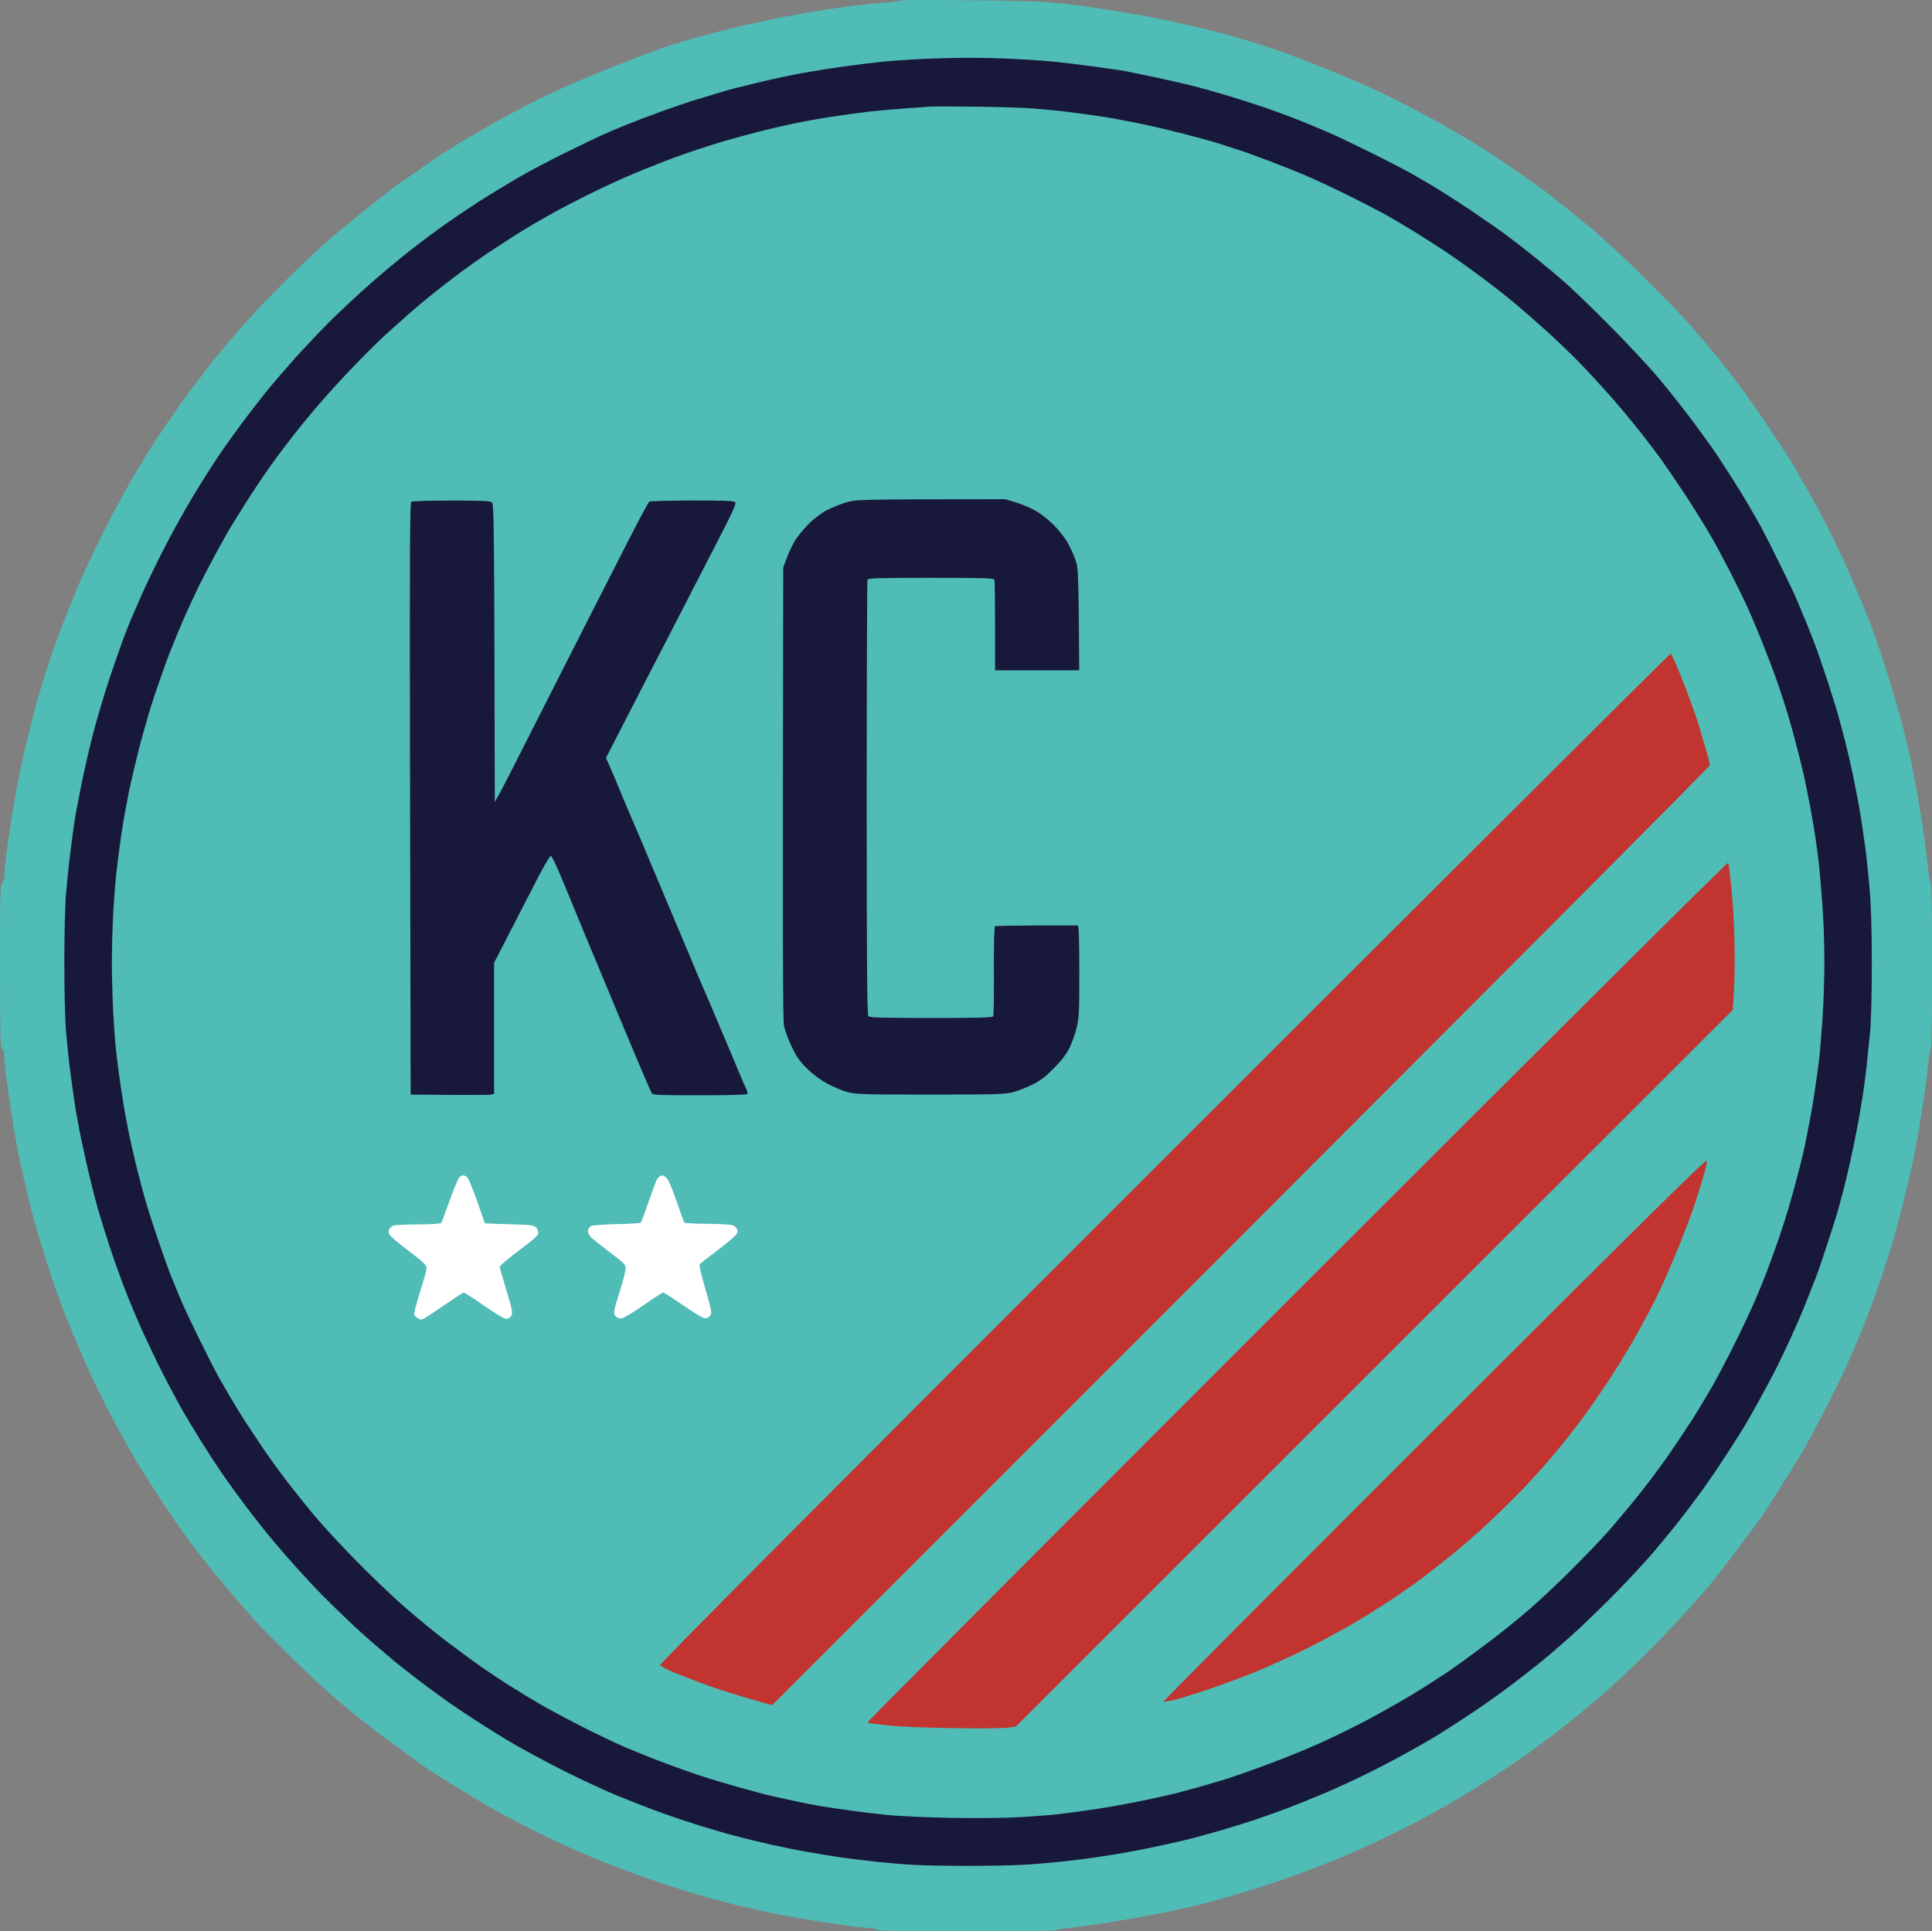
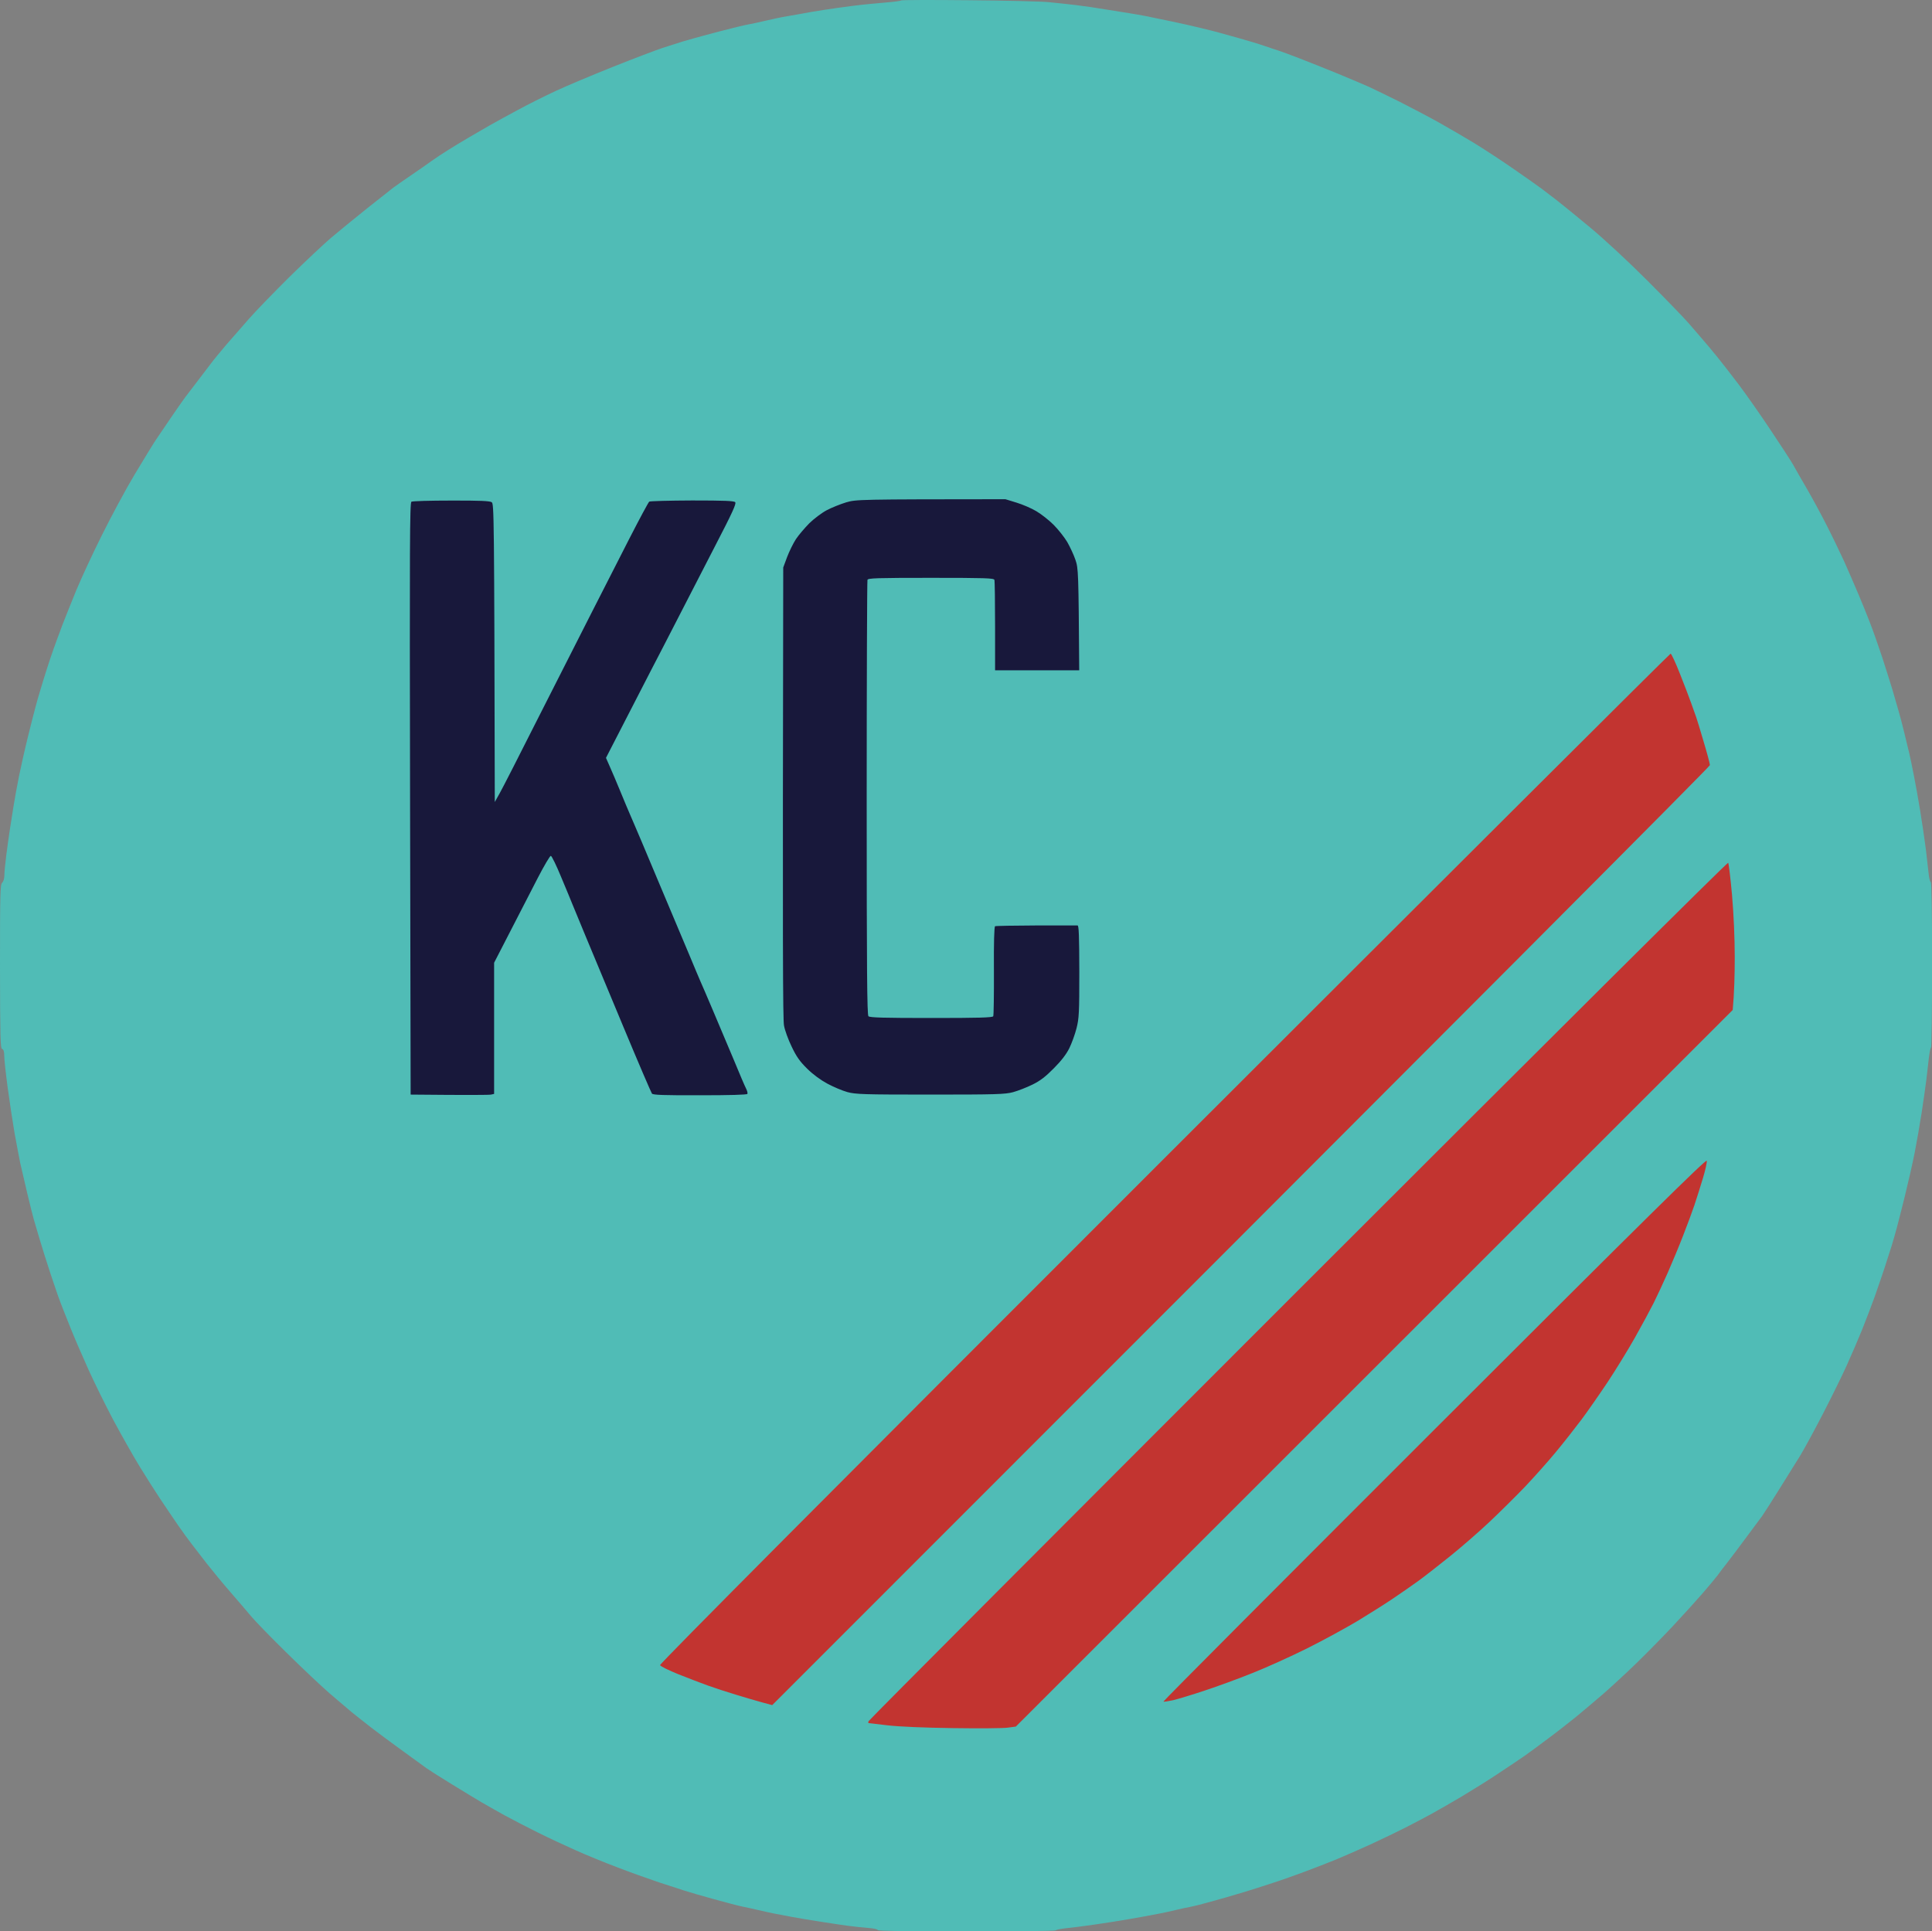
<svg xmlns="http://www.w3.org/2000/svg" xmlns:ns1="http://sodipodi.sourceforge.net/DTD/sodipodi-0.dtd" xmlns:ns2="http://www.inkscape.org/namespaces/inkscape" viewBox="0 0 1000 999.773" width="1000" height="999.773" version="1.1" id="svg18" ns1:docname="Kansas_City_NWSL_logo.svg" ns2:version="0.92.4 (5da689c313, 2019-01-14)">
  <rect x="0" y="0" width="1000" height="999.773" fill="#808080" stroke="none" />
  <defs id="defs22" />
  <ns1:namedview pagecolor="#ffffff" bordercolor="#111111" borderopacity="1" objecttolerance="10" gridtolerance="10" guidetolerance="10" ns2:pageopacity="0" ns2:pageshadow="2" ns2:window-width="1920" ns2:window-height="1017" id="namedview20" showgrid="false" fit-margin-top="0" fit-margin-left="0" fit-margin-right="0" fit-margin-bottom="0" ns2:zoom="0.417193" ns2:cx="728.08635" ns2:cy="214.24573" ns2:window-x="1912" ns2:window-y="-8" ns2:window-maximized="1" ns2:current-layer="svg18" />
  <style id="style2">
		tspan { white-space:pre }
		.shp0 { fill: #50bcb6 } 
		.shp1 { fill: #18183b } 
		.shp2 { fill: #c23430 } 
		.shp3 { fill: #ffffff } 
	</style>
  <g id="g16" transform="matrix(5,0,0,5,0.05,-0.177)">
    <path class="shp0" d="M 93.26,0.08 C 93.22,0.14 92.48,0.23 91.63,0.3 90.77,0.37 89.3,0.51 88.36,0.63 87.41,0.75 86.03,0.94 85.29,1.06 84.54,1.17 83.38,1.37 82.71,1.5 82.05,1.62 81.27,1.76 81,1.8 80.73,1.85 79.95,2.01 79.29,2.17 78.62,2.33 77.78,2.51 77.43,2.57 77.07,2.63 75.76,2.95 74.5,3.28 73.24,3.61 72.02,3.94 71.79,4.01 71.55,4.08 71.04,4.23 70.64,4.34 70.25,4.46 69.32,4.76 68.57,5 c -0.75,0.25 -3.06,1.13 -5.14,1.96 -2.08,0.83 -4.75,1.95 -5.93,2.5 -1.18,0.55 -2.98,1.45 -4,2.01 -1.02,0.55 -2.28,1.24 -2.79,1.53 -0.51,0.29 -1.47,0.85 -2.14,1.24 -0.67,0.39 -1.66,0.99 -2.21,1.34 -0.55,0.34 -1.32,0.85 -1.72,1.14 -0.39,0.28 -1.35,0.96 -2.14,1.49 -0.79,0.54 -1.59,1.1 -1.79,1.25 -0.19,0.14 -1.41,1.11 -2.71,2.14 -1.3,1.04 -3,2.43 -3.79,3.1 -0.78,0.67 -2.7,2.48 -4.26,4.01 -1.55,1.54 -3.42,3.46 -4.15,4.29 -0.72,0.82 -1.79,2.05 -2.37,2.71 -0.57,0.67 -1.29,1.54 -1.58,1.93 -0.3,0.4 -0.96,1.26 -1.47,1.93 -0.51,0.67 -1.05,1.38 -1.2,1.57 -0.16,0.2 -0.78,1.1 -1.4,2 -0.62,0.91 -1.36,2 -1.65,2.43 -0.29,0.43 -1.27,2.04 -2.19,3.57 -0.92,1.53 -2.46,4.4 -3.43,6.36 -0.98,1.96 -2.15,4.5 -2.62,5.64 -0.47,1.14 -1.11,2.75 -1.43,3.57 -0.31,0.83 -0.73,1.95 -0.92,2.5 -0.2,0.55 -0.52,1.52 -0.72,2.15 -0.2,0.63 -0.5,1.59 -0.66,2.14 -0.17,0.55 -0.4,1.35 -0.51,1.79 -0.12,0.43 -0.47,1.81 -0.78,3.07 -0.31,1.25 -0.72,3.09 -0.92,4.07 -0.2,0.98 -0.45,2.39 -0.57,3.14 -0.12,0.75 -0.29,1.81 -0.37,2.36 -0.09,0.55 -0.25,1.74 -0.37,2.64 -0.11,0.91 -0.21,1.87 -0.2,2.14 0,0.28 -0.1,0.6 -0.23,0.72 -0.2,0.19 -0.22,1.12 -0.22,8.68 0.01,7.39 0.04,8.47 0.22,8.53 0.15,0.05 0.22,0.27 0.22,0.72 0,0.35 0.16,1.85 0.36,3.32 0.2,1.47 0.52,3.58 0.71,4.68 0.2,1.1 0.46,2.48 0.58,3.07 0.13,0.59 0.46,2 0.73,3.14 0.27,1.14 0.58,2.36 0.68,2.72 0.1,0.35 0.37,1.25 0.59,2 0.22,0.74 0.71,2.32 1.1,3.5 0.39,1.17 0.86,2.56 1.06,3.07 0.19,0.51 0.68,1.73 1.07,2.71 0.39,0.98 1.23,2.91 1.85,4.29 0.62,1.37 1.78,3.72 2.57,5.21 0.8,1.49 2,3.62 2.67,4.72 0.67,1.1 1.65,2.64 2.17,3.42 0.53,0.79 1.35,2.01 1.84,2.72 0.49,0.71 1.12,1.57 1.4,1.93 0.27,0.35 0.99,1.28 1.59,2.06 0.61,0.77 1.71,2.11 2.46,2.97 0.74,0.85 1.68,1.95 2.09,2.44 0.4,0.49 2.07,2.21 3.71,3.82 1.64,1.62 3.65,3.51 4.47,4.22 0.82,0.7 1.81,1.55 2.21,1.88 0.4,0.33 1.34,1.07 2.07,1.64 0.74,0.57 2.25,1.69 3.36,2.49 1.11,0.8 2.18,1.58 2.37,1.72 0.2,0.15 1.36,0.89 2.57,1.63 1.22,0.75 2.6,1.59 3.08,1.87 0.47,0.28 1.56,0.89 2.42,1.37 0.87,0.47 2.44,1.29 3.5,1.81 1.06,0.53 2.8,1.34 3.86,1.81 1.06,0.48 2.99,1.27 4.29,1.76 1.29,0.5 3.25,1.2 4.35,1.57 1.1,0.36 2.29,0.75 2.65,0.86 0.35,0.12 1.7,0.51 3,0.87 1.29,0.36 2.64,0.71 3,0.78 0.35,0.07 1.09,0.23 1.64,0.36 0.55,0.13 1.29,0.29 1.64,0.36 0.36,0.07 1.16,0.22 1.79,0.34 0.63,0.12 1.95,0.34 2.93,0.49 0.98,0.16 2.3,0.35 2.93,0.44 0.62,0.08 1.57,0.18 2.1,0.22 0.53,0.04 0.97,0.14 0.97,0.22 0,0.09 3.16,0.14 9.21,0.14 5.07,0 9.21,-0.05 9.21,-0.11 0,-0.06 0.47,-0.15 1.04,-0.22 0.57,-0.06 1.49,-0.17 2.04,-0.25 0.55,-0.07 1.83,-0.26 2.85,-0.42 1.03,-0.17 2.38,-0.39 3,-0.51 0.63,-0.12 1.47,-0.27 1.86,-0.35 0.39,-0.07 1.13,-0.24 1.64,-0.36 0.51,-0.12 1.22,-0.28 1.58,-0.34 0.35,-0.07 1.12,-0.26 1.71,-0.43 0.59,-0.16 1.42,-0.4 1.86,-0.52 0.43,-0.12 1.33,-0.39 2,-0.59 0.66,-0.2 1.95,-0.61 2.85,-0.91 0.91,-0.29 2.42,-0.83 3.36,-1.18 0.94,-0.35 2.42,-0.93 3.29,-1.28 0.86,-0.36 2.47,-1.07 3.57,-1.57 1.1,-0.51 2.71,-1.28 3.57,-1.72 0.86,-0.44 2.05,-1.07 2.64,-1.39 0.59,-0.32 2.01,-1.14 3.15,-1.81 1.13,-0.68 2.87,-1.76 3.85,-2.42 0.99,-0.65 2.17,-1.45 2.65,-1.78 0.47,-0.33 1.56,-1.13 2.42,-1.78 0.87,-0.64 2.19,-1.68 2.95,-2.29 0.75,-0.62 2.04,-1.71 2.85,-2.41 0.81,-0.71 2.34,-2.12 3.4,-3.15 1.05,-1.02 2.76,-2.76 3.79,-3.86 1.03,-1.1 2.42,-2.64 3.09,-3.41 0.66,-0.77 1.34,-1.58 1.5,-1.8 0.15,-0.22 0.6,-0.81 0.99,-1.3 0.39,-0.5 1.3,-1.71 2.03,-2.7 0.73,-0.98 1.45,-1.94 1.59,-2.14 0.14,-0.2 0.91,-1.39 1.69,-2.64 0.79,-1.26 1.8,-2.88 2.25,-3.61 0.44,-0.73 1.51,-2.69 2.37,-4.36 0.86,-1.67 1.96,-3.9 2.44,-4.96 0.48,-1.06 1.2,-2.73 1.6,-3.72 0.39,-0.98 0.97,-2.49 1.28,-3.35 0.31,-0.87 0.77,-2.22 1.03,-3 0.26,-0.79 0.61,-1.88 0.78,-2.43 0.16,-0.55 0.4,-1.36 0.51,-1.79 0.12,-0.43 0.5,-1.94 0.85,-3.35 0.35,-1.42 0.8,-3.41 1,-4.43 0.2,-1.02 0.52,-2.86 0.71,-4.07 0.19,-1.22 0.41,-2.8 0.5,-3.5 0.08,-0.71 0.2,-1.73 0.26,-2.27 0.07,-0.54 0.16,-1.01 0.22,-1.04 0.06,-0.03 0.11,-3.88 0.11,-8.55 0,-5.53 -0.05,-8.53 -0.14,-8.57 -0.08,-0.04 -0.18,-0.44 -0.22,-0.9 -0.05,-0.45 -0.18,-1.59 -0.29,-2.53 -0.12,-0.94 -0.38,-2.71 -0.58,-3.93 -0.2,-1.22 -0.49,-2.86 -0.65,-3.64 -0.15,-0.79 -0.37,-1.85 -0.49,-2.36 -0.12,-0.51 -0.35,-1.44 -0.5,-2.07 -0.15,-0.63 -0.41,-1.63 -0.58,-2.22 -0.16,-0.58 -0.46,-1.61 -0.66,-2.28 -0.2,-0.67 -0.68,-2.18 -1.06,-3.36 -0.39,-1.18 -0.97,-2.82 -1.29,-3.64 -0.32,-0.83 -0.87,-2.18 -1.22,-3 -0.35,-0.83 -0.99,-2.3 -1.43,-3.29 -0.45,-0.98 -1.29,-2.72 -1.87,-3.85 -0.58,-1.14 -1.51,-2.85 -2.06,-3.79 -0.55,-0.94 -1.16,-2 -1.35,-2.36 -0.2,-0.35 -1.24,-1.96 -2.32,-3.57 -1.07,-1.61 -2.58,-3.76 -3.35,-4.78 -0.78,-1.03 -1.77,-2.3 -2.21,-2.84 -0.44,-0.54 -1.09,-1.32 -1.44,-1.72 -0.36,-0.41 -1.03,-1.19 -1.5,-1.74 -0.47,-0.54 -2.39,-2.53 -4.28,-4.42 -2.02,-2.02 -4.47,-4.29 -5.94,-5.51 -1.37,-1.14 -2.91,-2.39 -3.41,-2.78 -0.5,-0.39 -1.21,-0.93 -1.57,-1.2 -0.36,-0.27 -1.69,-1.21 -2.95,-2.08 -1.25,-0.87 -3.09,-2.07 -4.07,-2.67 -0.98,-0.59 -2.62,-1.55 -3.64,-2.12 -1.02,-0.57 -2.86,-1.54 -4.07,-2.15 -1.22,-0.61 -2.64,-1.29 -3.15,-1.53 -0.51,-0.23 -1.95,-0.84 -3.21,-1.36 -1.26,-0.52 -3.03,-1.22 -3.93,-1.57 -0.9,-0.35 -1.9,-0.72 -2.21,-0.82 -0.32,-0.1 -0.99,-0.32 -1.5,-0.5 -0.51,-0.18 -1.67,-0.53 -2.57,-0.78 -0.91,-0.25 -1.84,-0.51 -2.08,-0.58 -0.23,-0.07 -1.07,-0.28 -1.85,-0.47 -0.79,-0.2 -2.2,-0.51 -3.15,-0.71 -0.94,-0.2 -2.1,-0.43 -2.57,-0.53 -0.47,-0.09 -1.21,-0.23 -1.64,-0.29 -0.43,-0.07 -1.56,-0.25 -2.5,-0.4 -0.94,-0.16 -2.36,-0.37 -3.14,-0.46 -0.79,-0.09 -2.04,-0.23 -2.79,-0.3 -0.75,-0.08 -4.48,-0.17 -8.29,-0.2 -3.82,-0.04 -6.97,-0.03 -7.02,0.02 z" id="path4" ns2:connector-curvature="0" style="fill:#50bcb6" />
-     <path class="shp1" d="M 95.21,6.15 C 94.04,6.21 92.27,6.33 91.29,6.43 90.3,6.53 88.21,6.79 86.64,7.02 85.07,7.25 82.98,7.6 82,7.8 c -0.98,0.19 -2.85,0.61 -4.14,0.93 -1.3,0.31 -2.52,0.62 -2.72,0.69 -0.19,0.07 -0.74,0.24 -1.21,0.37 -0.47,0.14 -1.37,0.41 -2,0.6 -0.63,0.19 -2.14,0.71 -3.36,1.14 -1.22,0.44 -2.95,1.1 -3.86,1.47 -0.9,0.37 -1.96,0.82 -2.35,1 -0.4,0.17 -2.1,1 -3.79,1.82 -1.69,0.83 -3.97,2.04 -5.07,2.68 -1.1,0.65 -2.8,1.69 -3.79,2.31 -0.98,0.63 -2.58,1.71 -3.57,2.4 -0.98,0.69 -2.65,1.94 -3.71,2.77 -1.06,0.83 -2.93,2.39 -4.14,3.46 -1.22,1.07 -3.08,2.81 -4.14,3.86 -1.05,1.05 -2.66,2.75 -3.57,3.77 -0.91,1.02 -2.11,2.4 -2.66,3.07 -0.56,0.67 -1.69,2.12 -2.52,3.22 -0.83,1.1 -2.05,2.8 -2.72,3.78 -0.67,0.99 -1.91,2.95 -2.76,4.36 -0.84,1.41 -2.17,3.79 -2.93,5.29 -0.77,1.49 -1.79,3.61 -2.28,4.71 -0.48,1.1 -0.96,2.19 -1.06,2.43 -0.11,0.23 -0.47,1.13 -0.8,2 -0.33,0.86 -1.05,2.92 -1.6,4.57 -0.54,1.65 -1.3,4.22 -1.68,5.71 -0.38,1.5 -0.88,3.71 -1.13,4.93 -0.24,1.22 -0.5,2.57 -0.58,3 -0.08,0.43 -0.24,1.46 -0.35,2.29 -0.11,0.82 -0.27,2.11 -0.36,2.86 -0.08,0.74 -0.23,2.19 -0.32,3.21 -0.1,1.07 -0.18,4.06 -0.18,7.07 0,3.04 0.07,6.08 0.18,7.29 0.1,1.14 0.25,2.61 0.33,3.28 0.08,0.67 0.24,1.89 0.36,2.72 0.11,0.82 0.27,1.85 0.34,2.28 0.07,0.43 0.3,1.62 0.5,2.65 0.21,1.02 0.6,2.78 0.87,3.92 0.27,1.14 0.69,2.75 0.92,3.58 0.24,0.82 0.76,2.49 1.16,3.71 0.4,1.22 1.1,3.18 1.55,4.36 0.45,1.18 1.28,3.17 1.85,4.43 0.57,1.25 1.49,3.18 2.05,4.28 0.55,1.1 1.41,2.71 1.89,3.57 0.49,0.87 1.45,2.47 2.13,3.57 0.69,1.1 1.68,2.62 2.19,3.36 0.51,0.75 1.61,2.26 2.43,3.36 0.83,1.1 2.12,2.73 2.87,3.63 0.76,0.9 1.96,2.28 2.68,3.07 0.71,0.79 1.84,1.99 2.5,2.66 0.67,0.66 1.82,1.79 2.56,2.5 0.74,0.71 2.05,1.89 2.92,2.63 0.86,0.73 1.73,1.47 1.93,1.64 0.19,0.17 1.32,1.05 2.5,1.96 1.18,0.91 3.2,2.37 4.5,3.23 1.29,0.87 3.45,2.23 4.78,3.03 1.34,0.8 3.94,2.2 5.79,3.13 1.84,0.92 4.35,2.08 5.57,2.58 1.22,0.5 3.15,1.25 4.29,1.66 1.13,0.42 3.03,1.05 4.21,1.42 1.18,0.36 2.88,0.86 3.79,1.09 0.9,0.24 2.47,0.62 3.5,0.85 1.02,0.23 2.75,0.58 3.85,0.77 1.1,0.2 2.68,0.45 3.5,0.57 0.83,0.11 2.43,0.31 3.57,0.44 1.14,0.12 2.91,0.27 3.93,0.32 1.02,0.06 3.5,0.1 5.5,0.1 2.01,0 4.51,-0.04 5.57,-0.1 1.06,-0.05 2.86,-0.2 4,-0.32 1.14,-0.12 2.75,-0.32 3.58,-0.44 0.82,-0.12 2.23,-0.35 3.14,-0.5 0.9,-0.16 2.54,-0.48 3.64,-0.72 1.1,-0.24 2.52,-0.56 3.14,-0.72 0.63,-0.16 2.11,-0.57 3.29,-0.91 1.18,-0.35 2.82,-0.86 3.64,-1.14 0.83,-0.29 2.21,-0.78 3.07,-1.1 0.87,-0.33 2.7,-1.07 4.08,-1.65 1.37,-0.59 3.52,-1.59 4.78,-2.23 1.26,-0.63 2.99,-1.55 3.86,-2.04 0.86,-0.48 2.15,-1.22 2.86,-1.65 0.7,-0.43 2.28,-1.45 3.5,-2.26 1.21,-0.81 2.98,-2.06 3.92,-2.77 0.95,-0.71 2.39,-1.84 3.22,-2.5 0.82,-0.67 2.4,-2.03 3.5,-3.03 1.1,-0.99 3.09,-2.93 4.43,-4.29 1.33,-1.37 3.11,-3.29 3.94,-4.27 0.83,-0.98 2.09,-2.52 2.79,-3.43 0.7,-0.9 1.76,-2.31 2.35,-3.14 0.59,-0.83 1.65,-2.4 2.36,-3.5 0.71,-1.1 1.48,-2.32 1.72,-2.71 0.25,-0.4 0.96,-1.65 1.59,-2.79 0.63,-1.14 1.46,-2.71 1.86,-3.5 0.39,-0.79 1.01,-2.1 1.39,-2.93 0.37,-0.82 0.78,-1.76 0.92,-2.07 0.14,-0.31 0.56,-1.34 0.93,-2.29 0.37,-0.94 0.73,-1.87 0.82,-2.07 0.08,-0.19 0.52,-1.48 0.97,-2.85 0.46,-1.38 0.99,-3.05 1.19,-3.72 0.2,-0.67 0.59,-2.15 0.87,-3.28 0.28,-1.14 0.66,-2.85 0.85,-3.79 0.19,-0.94 0.45,-2.29 0.57,-3 0.12,-0.71 0.29,-1.7 0.37,-2.21 0.08,-0.52 0.24,-1.77 0.36,-2.79 0.11,-1.02 0.28,-2.69 0.38,-3.71 0.1,-1.1 0.17,-3.99 0.17,-7.08 -0.01,-3.64 -0.08,-5.98 -0.24,-7.78 -0.13,-1.42 -0.3,-3.09 -0.38,-3.72 -0.08,-0.62 -0.25,-1.78 -0.36,-2.57 -0.12,-0.78 -0.3,-1.91 -0.41,-2.5 -0.11,-0.59 -0.36,-1.87 -0.56,-2.85 -0.21,-0.99 -0.56,-2.53 -0.79,-3.43 -0.23,-0.91 -0.6,-2.26 -0.81,-3 -0.21,-0.75 -0.7,-2.29 -1.07,-3.43 -0.38,-1.14 -0.85,-2.52 -1.05,-3.07 -0.19,-0.55 -0.64,-1.71 -0.99,-2.57 -0.36,-0.87 -0.85,-2.06 -1.1,-2.65 -0.25,-0.59 -1.06,-2.29 -1.8,-3.78 -0.73,-1.5 -1.58,-3.17 -1.88,-3.72 -0.3,-0.55 -0.93,-1.64 -1.39,-2.43 -0.46,-0.78 -1.19,-1.97 -1.62,-2.64 -0.43,-0.67 -1.12,-1.73 -1.53,-2.36 -0.41,-0.62 -1.52,-2.17 -2.45,-3.42 -0.94,-1.26 -2.53,-3.29 -3.55,-4.5 -1.02,-1.22 -3.3,-3.67 -5.07,-5.45 -1.76,-1.78 -3.82,-3.77 -4.57,-4.43 -0.74,-0.66 -2.16,-1.85 -3.14,-2.64 -0.98,-0.78 -2.33,-1.84 -3,-2.34 -0.67,-0.5 -2.31,-1.64 -3.64,-2.54 -1.34,-0.9 -3.17,-2.08 -4.07,-2.61 -0.91,-0.53 -2,-1.17 -2.43,-1.41 -0.44,-0.25 -2.11,-1.11 -3.72,-1.92 -1.61,-0.8 -3.76,-1.83 -4.78,-2.27 -1.02,-0.44 -2.6,-1.09 -3.5,-1.44 -0.91,-0.35 -2.51,-0.93 -3.57,-1.28 -1.07,-0.36 -2.7,-0.88 -3.65,-1.15 -0.94,-0.28 -2.32,-0.67 -3.07,-0.86 -0.75,-0.19 -2.45,-0.58 -3.78,-0.87 -1.34,-0.28 -2.75,-0.57 -3.15,-0.65 -0.39,-0.08 -1.87,-0.3 -3.28,-0.49 -1.42,-0.19 -3.25,-0.42 -4.07,-0.5 -0.83,-0.09 -2.73,-0.22 -4.22,-0.3 -1.49,-0.08 -3.84,-0.13 -5.21,-0.12 -1.38,0.01 -3.47,0.07 -4.65,0.13 z" id="path6" ns2:connector-curvature="0" style="fill:#18183b" />
-     <path class="shp0" d="m 96.14,11.08 c -0.35,0.03 -1.64,0.13 -2.85,0.21 -1.22,0.09 -2.93,0.24 -3.79,0.36 -0.86,0.11 -2.21,0.29 -3,0.41 -0.79,0.12 -1.78,0.28 -2.21,0.36 -0.44,0.07 -1.47,0.27 -2.29,0.44 -0.83,0.17 -2.37,0.53 -3.43,0.8 -1.06,0.28 -2.6,0.69 -3.43,0.93 -0.82,0.24 -2.08,0.63 -2.78,0.87 -0.71,0.23 -1.9,0.65 -2.65,0.92 -0.74,0.28 -1.48,0.56 -1.64,0.63 -0.16,0.07 -0.8,0.33 -1.43,0.57 -0.63,0.25 -1.85,0.77 -2.71,1.16 -0.87,0.39 -2.38,1.11 -3.36,1.6 -0.98,0.49 -2.23,1.14 -2.78,1.44 -0.55,0.3 -1.62,0.9 -2.36,1.33 -0.75,0.44 -1.81,1.08 -2.36,1.44 -0.55,0.35 -1.64,1.06 -2.43,1.58 -0.78,0.52 -2.07,1.43 -2.85,2.01 -0.79,0.59 -2.08,1.58 -2.86,2.2 -0.79,0.63 -1.94,1.59 -2.57,2.15 -0.63,0.55 -1.81,1.62 -2.63,2.36 -0.82,0.75 -2.61,2.55 -3.98,4.01 -1.38,1.45 -3.38,3.73 -4.45,5.07 -1.08,1.33 -2.57,3.29 -3.32,4.36 -0.76,1.06 -1.98,2.89 -2.71,4.07 -0.74,1.18 -1.42,2.27 -1.51,2.43 -0.1,0.15 -0.65,1.15 -1.24,2.21 -0.58,1.06 -1.44,2.7 -1.91,3.64 -0.46,0.95 -1.2,2.55 -1.65,3.57 -0.44,1.03 -1.1,2.63 -1.47,3.58 -0.36,0.94 -1.04,2.87 -1.52,4.28 -0.47,1.42 -1.17,3.83 -1.56,5.36 -0.39,1.53 -0.87,3.59 -1.07,4.57 -0.2,0.98 -0.44,2.3 -0.55,2.93 -0.11,0.63 -0.3,1.88 -0.42,2.78 -0.12,0.91 -0.28,2.23 -0.36,2.93 -0.08,0.71 -0.21,2.4 -0.29,3.75 -0.08,1.36 -0.15,3.7 -0.15,5.22 0,1.51 0.07,3.9 0.14,5.32 0.08,1.41 0.21,3.15 0.29,3.86 0.08,0.7 0.21,1.73 0.28,2.28 0.08,0.55 0.24,1.68 0.37,2.5 0.12,0.83 0.38,2.31 0.58,3.29 0.19,0.98 0.58,2.71 0.86,3.85 0.28,1.14 0.72,2.81 0.99,3.72 0.26,0.9 0.83,2.67 1.26,3.93 0.42,1.25 1,2.86 1.27,3.57 0.28,0.71 0.81,1.99 1.18,2.86 0.37,0.86 1.31,2.85 2.1,4.42 0.78,1.58 1.59,3.15 1.79,3.5 0.2,0.36 0.69,1.19 1.08,1.86 0.39,0.67 0.98,1.63 1.3,2.14 0.32,0.51 1.19,1.83 1.93,2.93 0.73,1.1 1.99,2.84 2.78,3.86 0.79,1.02 2.08,2.63 2.87,3.57 0.79,0.94 2.65,2.96 4.15,4.48 1.49,1.53 3.77,3.71 5.07,4.85 1.29,1.13 3.35,2.82 4.57,3.73 1.22,0.92 2.82,2.1 3.57,2.61 0.75,0.52 2.06,1.39 2.93,1.93 0.86,0.55 2.24,1.38 3.07,1.86 0.82,0.48 2.69,1.47 4.14,2.22 1.46,0.74 3.48,1.71 4.5,2.15 1.02,0.43 2.57,1.06 3.43,1.39 0.87,0.33 2.38,0.89 3.36,1.23 0.98,0.35 3.01,0.98 4.5,1.4 1.49,0.42 3,0.83 3.36,0.92 0.35,0.09 1.25,0.29 2,0.45 0.74,0.17 1.84,0.39 2.42,0.51 0.59,0.11 1.49,0.27 2,0.35 0.52,0.07 1.61,0.23 2.43,0.35 0.83,0.12 2.43,0.31 3.57,0.43 1.14,0.13 4.17,0.26 6.72,0.31 2.94,0.05 5.61,0.02 7.28,-0.08 1.46,-0.1 2.87,-0.2 3.15,-0.22 0.27,-0.03 1.33,-0.16 2.35,-0.29 1.03,-0.13 2.79,-0.4 3.93,-0.59 1.14,-0.2 2.94,-0.55 4,-0.78 1.06,-0.23 2.32,-0.52 2.79,-0.64 0.47,-0.13 1.43,-0.39 2.14,-0.58 0.71,-0.2 1.93,-0.56 2.72,-0.8 0.78,-0.24 2.81,-0.95 4.5,-1.58 1.68,-0.63 4.1,-1.61 5.35,-2.18 1.26,-0.56 3.45,-1.64 4.86,-2.38 1.41,-0.75 3.5,-1.93 4.64,-2.62 1.14,-0.69 2.78,-1.74 3.65,-2.32 0.86,-0.59 2.66,-1.89 4,-2.9 1.33,-1 3.26,-2.54 4.28,-3.42 1.02,-0.87 3.01,-2.72 4.41,-4.12 1.4,-1.39 3.18,-3.23 3.94,-4.1 0.76,-0.86 2.16,-2.53 3.11,-3.71 0.95,-1.18 2.39,-3.11 3.21,-4.29 0.81,-1.18 1.97,-2.91 2.57,-3.85 0.59,-0.95 1.5,-2.46 2.01,-3.36 0.51,-0.91 1.51,-2.8 2.21,-4.22 0.71,-1.41 1.68,-3.47 2.16,-4.57 0.47,-1.1 1.12,-2.7 1.43,-3.57 0.32,-0.86 0.78,-2.15 1.03,-2.86 0.24,-0.7 0.67,-2.02 0.94,-2.92 0.27,-0.91 0.74,-2.61 1.05,-3.79 0.3,-1.18 0.62,-2.5 0.7,-2.93 0.09,-0.43 0.29,-1.43 0.44,-2.21 0.16,-0.79 0.42,-2.3 0.57,-3.36 0.16,-1.06 0.35,-2.48 0.44,-3.14 0.08,-0.67 0.24,-2.54 0.35,-4.15 0.12,-1.61 0.21,-4.37 0.21,-6.14 0,-1.77 -0.09,-4.43 -0.21,-5.93 -0.11,-1.49 -0.27,-3.32 -0.35,-4.07 -0.08,-0.75 -0.24,-2 -0.36,-2.78 -0.12,-0.79 -0.37,-2.27 -0.56,-3.29 -0.2,-1.02 -0.45,-2.31 -0.57,-2.86 -0.12,-0.55 -0.41,-1.74 -0.64,-2.64 -0.23,-0.9 -0.52,-2 -0.64,-2.43 -0.12,-0.43 -0.38,-1.33 -0.58,-2 -0.21,-0.67 -0.64,-1.98 -0.97,-2.93 -0.32,-0.94 -0.99,-2.71 -1.48,-3.93 -0.49,-1.21 -1.17,-2.85 -1.53,-3.64 -0.35,-0.78 -1.15,-2.42 -1.77,-3.64 -0.62,-1.22 -1.57,-2.99 -2.11,-3.93 -0.54,-0.94 -1.7,-2.81 -2.57,-4.14 -0.88,-1.34 -2.04,-3.04 -2.58,-3.79 -0.54,-0.75 -1.6,-2.13 -2.34,-3.07 -0.75,-0.94 -2.04,-2.49 -2.87,-3.43 -0.83,-0.94 -2.24,-2.48 -3.15,-3.41 -0.9,-0.93 -2.44,-2.42 -3.43,-3.3 -0.98,-0.89 -2.43,-2.16 -3.21,-2.82 -0.79,-0.66 -2.36,-1.9 -3.5,-2.75 -1.14,-0.85 -2.81,-2.04 -3.72,-2.65 -0.9,-0.6 -2.47,-1.61 -3.5,-2.24 -1.02,-0.62 -2.37,-1.42 -3,-1.76 -0.62,-0.34 -2.33,-1.22 -3.78,-1.94 -1.46,-0.72 -3.48,-1.66 -4.5,-2.09 -1.02,-0.43 -2.6,-1.05 -3.5,-1.39 -0.91,-0.33 -1.77,-0.66 -1.93,-0.72 -0.16,-0.07 -0.8,-0.28 -1.43,-0.49 -0.63,-0.2 -1.62,-0.52 -2.21,-0.71 -0.59,-0.18 -2.23,-0.63 -3.65,-0.99 -1.41,-0.36 -3.4,-0.82 -4.42,-1.02 -1.03,-0.2 -2.18,-0.43 -2.58,-0.5 -0.39,-0.07 -1.39,-0.23 -2.21,-0.34 -0.83,-0.12 -2.08,-0.28 -2.79,-0.37 -0.7,-0.08 -2.08,-0.22 -3.07,-0.3 -0.98,-0.09 -3.71,-0.17 -6.07,-0.2 -2.36,-0.03 -4.57,-0.03 -4.93,0 z" id="path8" ns2:connector-curvature="0" style="fill:#50bcb6" />
    <path class="shp1" d="m 87.57,52.05 c -0.59,0.18 -1.49,0.54 -2,0.81 -0.51,0.27 -1.32,0.88 -1.8,1.35 -0.47,0.48 -1.1,1.21 -1.39,1.65 -0.28,0.43 -0.69,1.27 -0.91,1.85 l -0.4,1.08 c -0.07,39.9 -0.04,46.81 0.08,47.42 0.08,0.48 0.44,1.46 0.79,2.18 0.5,1.05 0.84,1.53 1.61,2.29 0.62,0.61 1.4,1.18 2.11,1.56 0.62,0.33 1.54,0.72 2.05,0.86 0.85,0.23 1.65,0.26 8.58,0.26 6.84,0 7.74,-0.03 8.57,-0.25 0.51,-0.14 1.41,-0.49 2,-0.78 0.8,-0.39 1.35,-0.81 2.21,-1.68 0.77,-0.77 1.3,-1.46 1.61,-2.08 0.25,-0.51 0.59,-1.44 0.75,-2.07 0.26,-1.03 0.29,-1.6 0.29,-5.89 -0.01,-3.7 -0.05,-4.75 -0.18,-4.76 -0.1,0 -2.03,0 -4.29,0 -2.26,0.01 -4.17,0.04 -4.25,0.08 -0.09,0.04 -0.14,1.7 -0.12,4.61 0.01,2.49 -0.02,4.61 -0.07,4.71 -0.08,0.14 -1.51,0.18 -6.42,0.18 -4.91,0 -6.36,-0.04 -6.5,-0.18 -0.14,-0.14 -0.18,-4.69 -0.18,-22.57 0,-12.32 0.04,-22.49 0.08,-22.61 0.06,-0.18 0.92,-0.21 6.57,-0.21 5.65,0 6.51,0.03 6.57,0.21 0.04,0.12 0.07,2.27 0.07,4.79 v 4.57 h 8.71 C 111.64,59.21 111.62,58.88 111.32,58 c -0.17,-0.51 -0.56,-1.34 -0.85,-1.85 -0.3,-0.5 -0.93,-1.3 -1.41,-1.78 -0.48,-0.48 -1.28,-1.11 -1.79,-1.41 -0.5,-0.3 -1.43,-0.7 -2.06,-0.89 l -1.14,-0.35 c -15.26,0.01 -15.45,0.02 -16.5,0.33 z M 42.58,51.98 c -0.17,0.09 -0.19,4.48 -0.14,30.74 l 0.06,30.64 c 6.2,0.06 8.14,0.04 8.32,0 l 0.32,-0.07 V 99.71 c 2.59,-5.03 3.87,-7.52 4.52,-8.78 0.65,-1.26 1.26,-2.29 1.35,-2.29 0.09,0 0.58,1 1.08,2.22 0.51,1.21 1.04,2.5 1.18,2.85 0.15,0.36 0.75,1.8 1.33,3.22 0.59,1.41 2.34,5.62 3.9,9.36 1.55,3.73 2.9,6.86 2.98,6.97 0.13,0.14 1.21,0.18 4.98,0.17 3.07,0 4.85,-0.05 4.9,-0.14 0.04,-0.08 -0.02,-0.32 -0.13,-0.54 -0.12,-0.22 -0.7,-1.58 -1.3,-3.04 -0.61,-1.45 -1.58,-3.76 -2.17,-5.14 -0.58,-1.37 -1.15,-2.69 -1.26,-2.93 -0.1,-0.23 -0.62,-1.45 -1.14,-2.71 C 70.83,97.67 69.37,94.2 68.11,91.21 66.86,88.23 65.75,85.59 65.64,85.36 65.54,85.12 65.33,84.64 65.18,84.29 65.02,83.93 64.59,82.9 64.22,82 63.85,81.1 63.36,79.94 63.13,79.43 L 62.72,78.5 c 2.67,-5.2 3.98,-7.74 4.63,-9 0.66,-1.26 1.93,-3.73 2.84,-5.5 0.91,-1.77 2.64,-5.14 3.86,-7.5 1.75,-3.38 2.18,-4.32 2.05,-4.47 -0.13,-0.14 -1.12,-0.18 -4.46,-0.18 -2.35,0.01 -4.35,0.06 -4.44,0.12 -0.08,0.05 -1.02,1.8 -2.09,3.89 -1.06,2.08 -2.8,5.49 -3.86,7.57 -1.06,2.08 -3.52,6.93 -5.47,10.78 -1.94,3.85 -3.76,7.42 -4.05,7.93 l -0.52,0.93 C 51.15,53.13 51.13,52.2 50.89,52.03 50.71,51.9 49.66,51.85 46.71,51.86 c -2.16,0 -4.01,0.05 -4.13,0.12 z" id="path10" ns2:connector-curvature="0" style="fill:#18183b" />
    <path class="shp2" d="m 172.93,67.71 c 0.08,0 0.51,0.92 0.95,2.04 0.45,1.12 0.98,2.52 1.19,3.11 0.21,0.59 0.44,1.23 0.51,1.43 0.07,0.19 0.42,1.33 0.77,2.53 0.36,1.2 0.65,2.29 0.65,2.43 0,0.14 -20.88,21.13 -97.07,97.32 l -1.07,-0.29 c -0.59,-0.16 -1.81,-0.52 -2.72,-0.8 -0.9,-0.27 -2.19,-0.69 -2.85,-0.93 -0.67,-0.24 -2.05,-0.77 -3.06,-1.17 -1.01,-0.41 -1.87,-0.83 -1.91,-0.95 -0.05,-0.14 17.77,-18.05 52.2,-52.47 28.74,-28.73 52.33,-52.25 52.41,-52.25 z m 5.96,21.65 c 0.06,0.08 0.24,1.59 0.4,3.35 0.17,1.99 0.28,4.45 0.28,6.43 0,1.77 -0.05,3.72 -0.21,5.46 l -74.21,74.19 -0.82,0.11 c -0.46,0.07 -3.02,0.09 -5.69,0.05 -3.02,-0.04 -5.58,-0.15 -6.78,-0.29 -1.06,-0.13 -1.95,-0.23 -1.97,-0.23 -0.02,0 -0.02,-0.08 0,-0.18 0.02,-0.1 20.03,-20.17 44.46,-44.6 26.22,-26.22 44.47,-44.37 44.54,-44.29 z m -2.22,30.85 c 0.04,0.16 -0.14,0.96 -0.39,1.79 -0.25,0.82 -0.64,2.08 -0.88,2.79 -0.24,0.7 -0.77,2.15 -1.19,3.21 -0.41,1.06 -1.12,2.76 -1.57,3.79 -0.45,1.02 -1.11,2.43 -1.46,3.14 -0.36,0.71 -1.22,2.31 -1.93,3.57 -0.71,1.26 -1.97,3.31 -2.8,4.57 -0.84,1.26 -2.07,3.03 -2.74,3.93 -0.68,0.9 -1.89,2.45 -2.71,3.43 -0.81,0.98 -2.25,2.59 -3.18,3.57 -0.94,0.98 -2.59,2.61 -3.66,3.62 -1.07,1.01 -2.88,2.58 -4.02,3.5 -1.14,0.92 -2.65,2.1 -3.35,2.61 -0.71,0.51 -1.9,1.34 -2.65,1.84 -0.74,0.5 -2.35,1.52 -3.57,2.26 -1.22,0.73 -3.6,2.03 -5.28,2.87 -1.69,0.84 -4.23,1.99 -5.65,2.55 -1.41,0.57 -3.63,1.38 -4.93,1.81 -1.29,0.43 -2.77,0.88 -3.28,1 -0.51,0.11 -0.96,0.18 -1,0.14 -0.04,-0.04 12.59,-12.71 28.06,-28.17 22,-21.99 28.14,-28.04 28.18,-27.82 z" id="path12" ns2:connector-curvature="0" style="fill:#c23430;fill-rule:evenodd" />
-     <path class="shp3" d="m 47.56,121.9 c -0.12,0.09 -0.57,1.16 -1,2.37 -0.43,1.2 -0.82,2.26 -0.88,2.35 -0.06,0.11 -0.84,0.17 -2.35,0.18 -1.24,0.01 -2.4,0.06 -2.58,0.11 -0.18,0.05 -0.39,0.22 -0.46,0.38 -0.11,0.2 -0.09,0.37 0.05,0.6 0.1,0.18 1,0.93 1.99,1.68 1.46,1.1 1.8,1.43 1.81,1.72 0,0.19 -0.13,0.77 -0.3,1.28 -0.16,0.51 -0.45,1.46 -0.64,2.11 -0.19,0.65 -0.34,1.27 -0.34,1.39 0,0.12 0.16,0.31 0.35,0.43 0.29,0.17 0.43,0.18 0.68,0.05 0.18,-0.09 1.14,-0.74 2.15,-1.43 1,-0.69 1.88,-1.26 1.96,-1.26 0.08,0 1.03,0.61 2.11,1.36 1.08,0.75 2.09,1.36 2.25,1.36 0.17,-0.01 0.38,-0.09 0.47,-0.19 0.1,-0.1 0.17,-0.34 0.17,-0.53 0,-0.2 -0.29,-1.29 -0.64,-2.43 -0.35,-1.14 -0.64,-2.15 -0.64,-2.25 0,-0.1 0.89,-0.86 1.99,-1.68 1.52,-1.14 2.01,-1.58 2.01,-1.82 0,-0.18 -0.11,-0.44 -0.25,-0.58 -0.22,-0.22 -0.6,-0.26 -2.76,-0.32 -1.37,-0.03 -2.51,-0.08 -2.52,-0.1 -0.02,-0.02 -0.39,-1.07 -0.82,-2.32 -0.45,-1.29 -0.9,-2.37 -1.05,-2.47 -0.14,-0.1 -0.31,-0.18 -0.39,-0.17 -0.08,0 -0.25,0.08 -0.37,0.18 z m 20.76,-0.09 c -0.09,0.04 -0.25,0.21 -0.34,0.38 -0.09,0.17 -0.48,1.21 -0.86,2.31 -0.38,1.1 -0.74,2.05 -0.8,2.11 -0.06,0.07 -1.17,0.14 -2.46,0.16 -1.39,0.03 -2.49,0.11 -2.68,0.21 -0.21,0.1 -0.32,0.29 -0.32,0.52 0,0.21 0.16,0.5 0.39,0.71 0.22,0.19 1.1,0.89 1.96,1.55 1.5,1.14 1.57,1.22 1.54,1.68 -0.01,0.27 -0.31,1.39 -0.66,2.49 -0.54,1.7 -0.6,2.04 -0.45,2.28 0.1,0.16 0.35,0.31 0.55,0.33 0.28,0.02 0.9,-0.33 2.35,-1.33 1.08,-0.75 2.02,-1.36 2.1,-1.36 0.08,0 1.05,0.62 2.15,1.38 1.54,1.05 2.07,1.35 2.32,1.28 0.17,-0.04 0.38,-0.21 0.46,-0.37 0.11,-0.22 -0.02,-0.84 -0.57,-2.68 -0.41,-1.38 -0.65,-2.45 -0.58,-2.53 0.06,-0.08 0.85,-0.7 1.74,-1.37 0.89,-0.68 1.77,-1.4 1.95,-1.61 0.25,-0.3 0.29,-0.44 0.18,-0.66 -0.08,-0.16 -0.29,-0.35 -0.47,-0.41 -0.18,-0.07 -1.35,-0.13 -2.61,-0.14 -1.25,-0.01 -2.32,-0.06 -2.37,-0.13 -0.05,-0.06 -0.42,-1.07 -0.83,-2.25 -0.49,-1.43 -0.84,-2.23 -1.05,-2.4 -0.17,-0.14 -0.35,-0.25 -0.39,-0.24 -0.04,0.01 -0.15,0.05 -0.25,0.09 z" id="path14" ns2:connector-curvature="0" style="fill:#ffffff" />
  </g>
</svg>